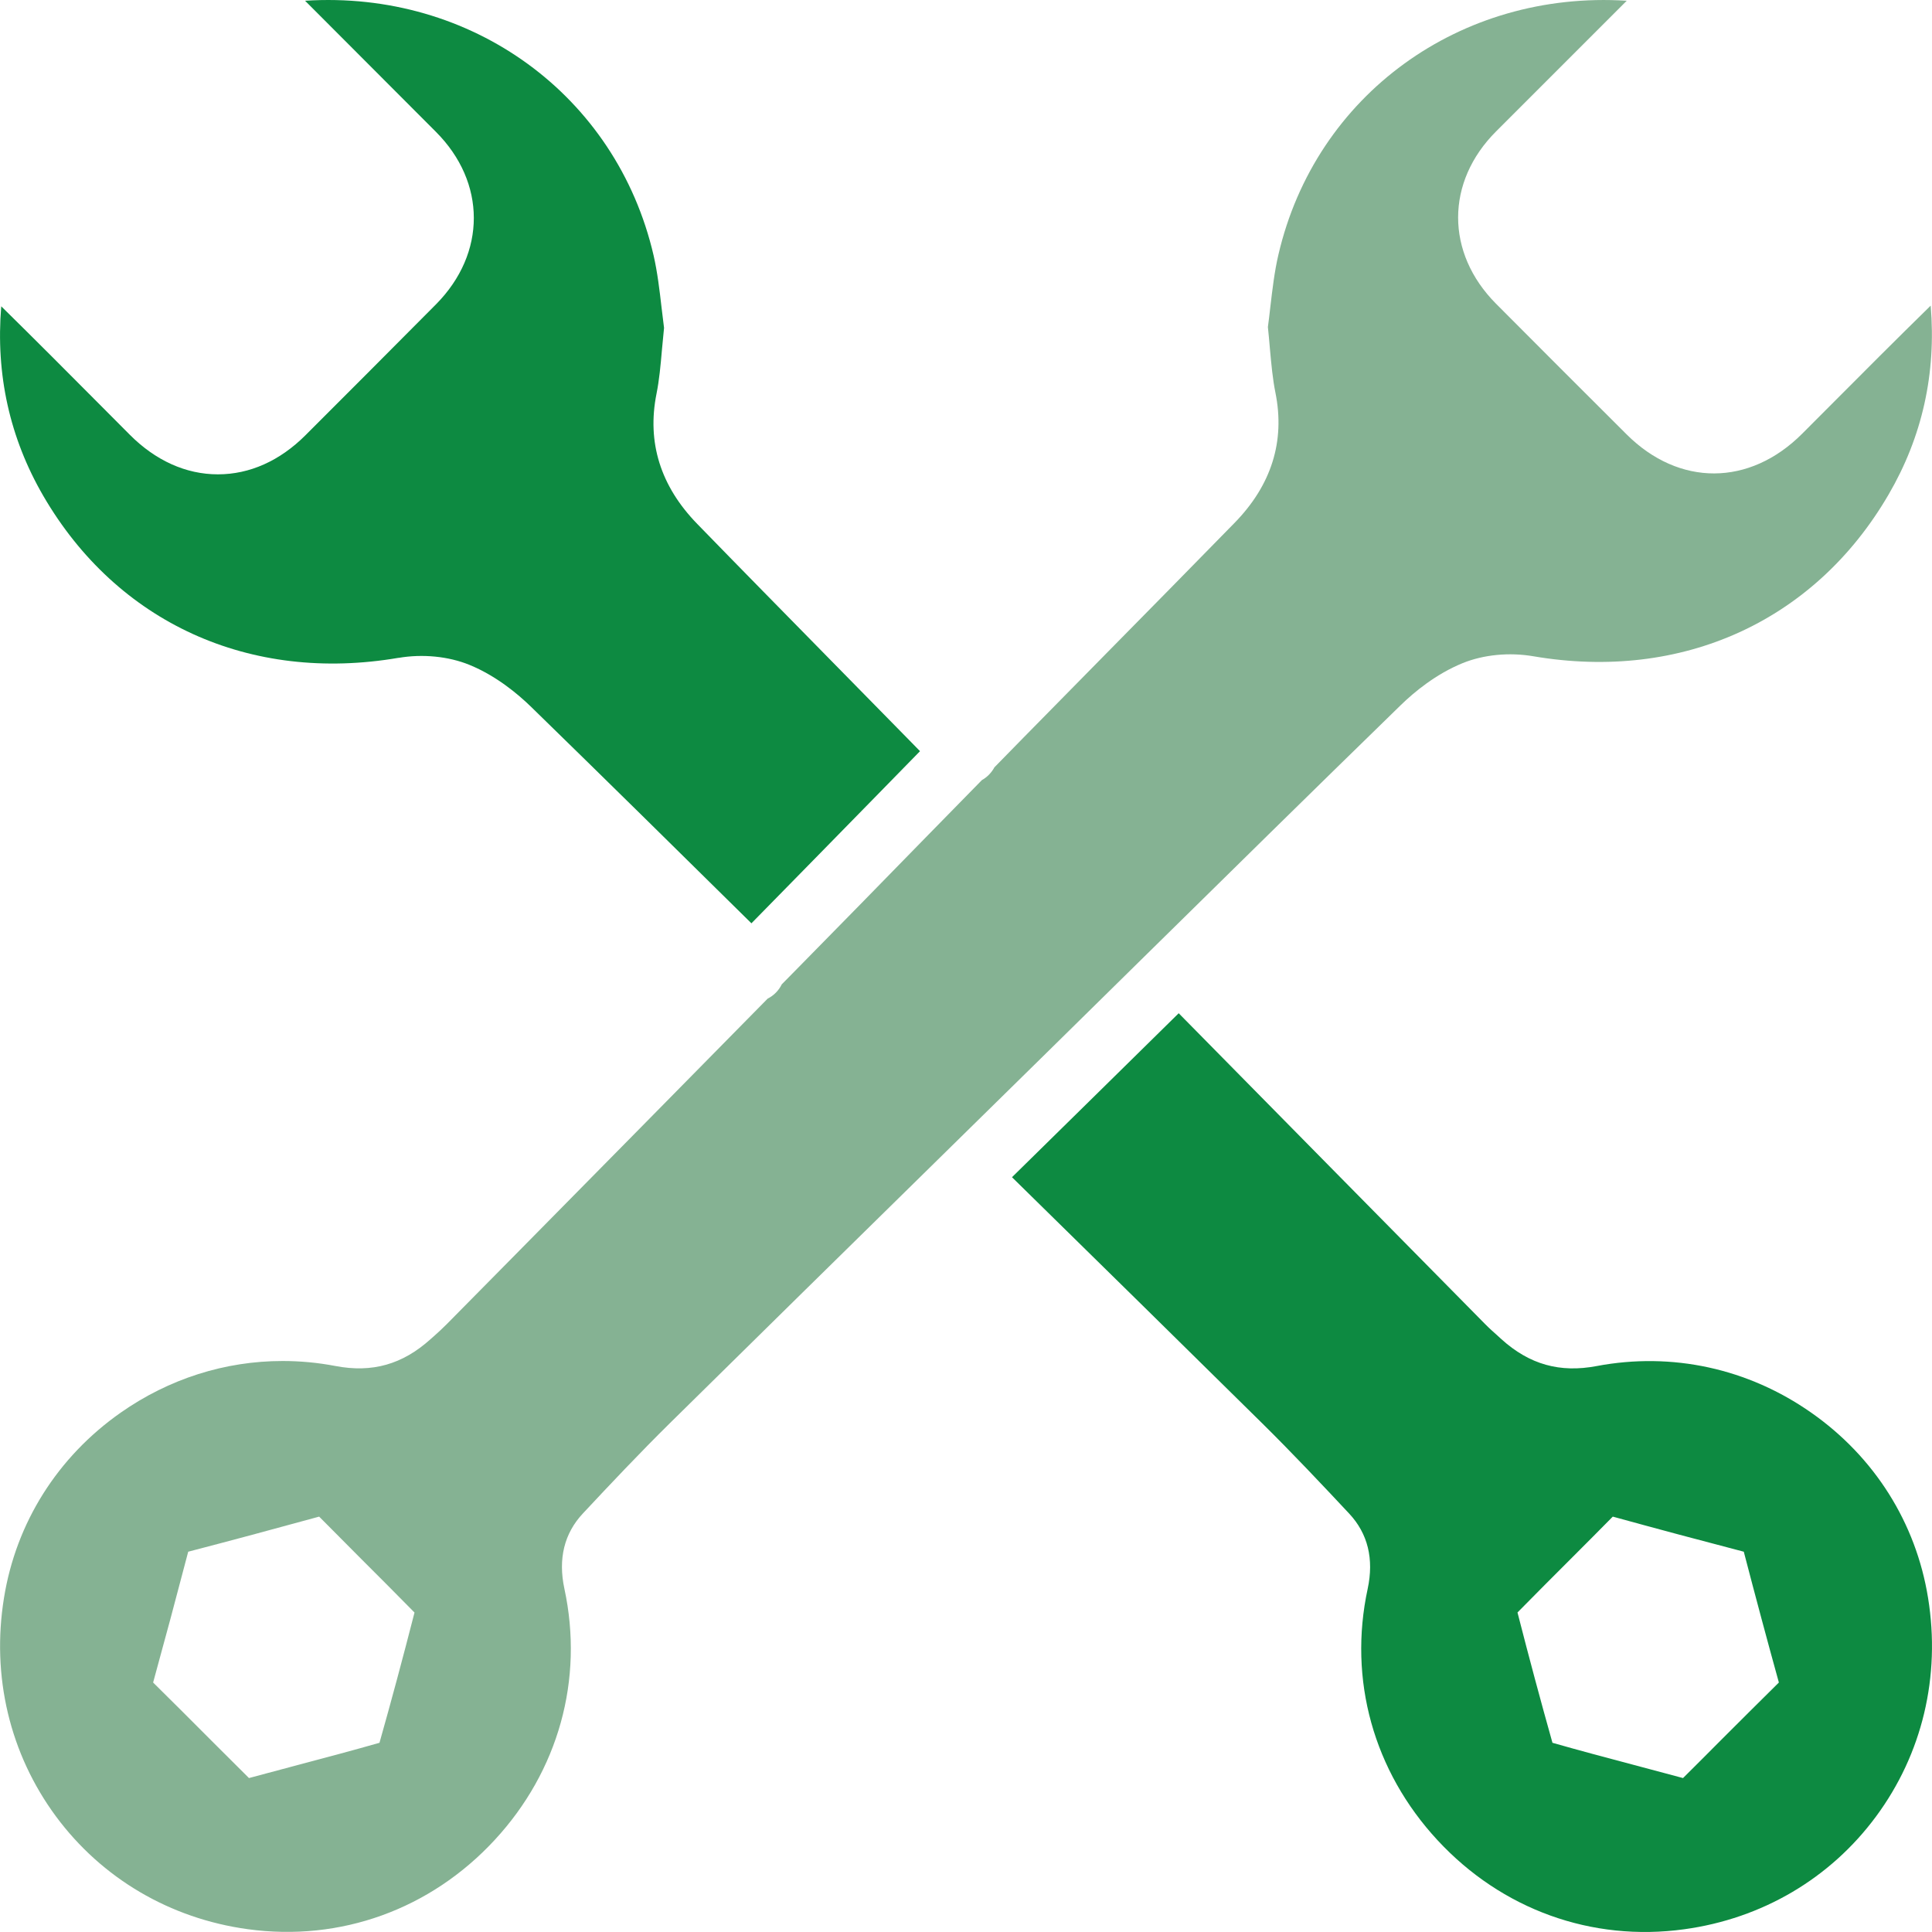
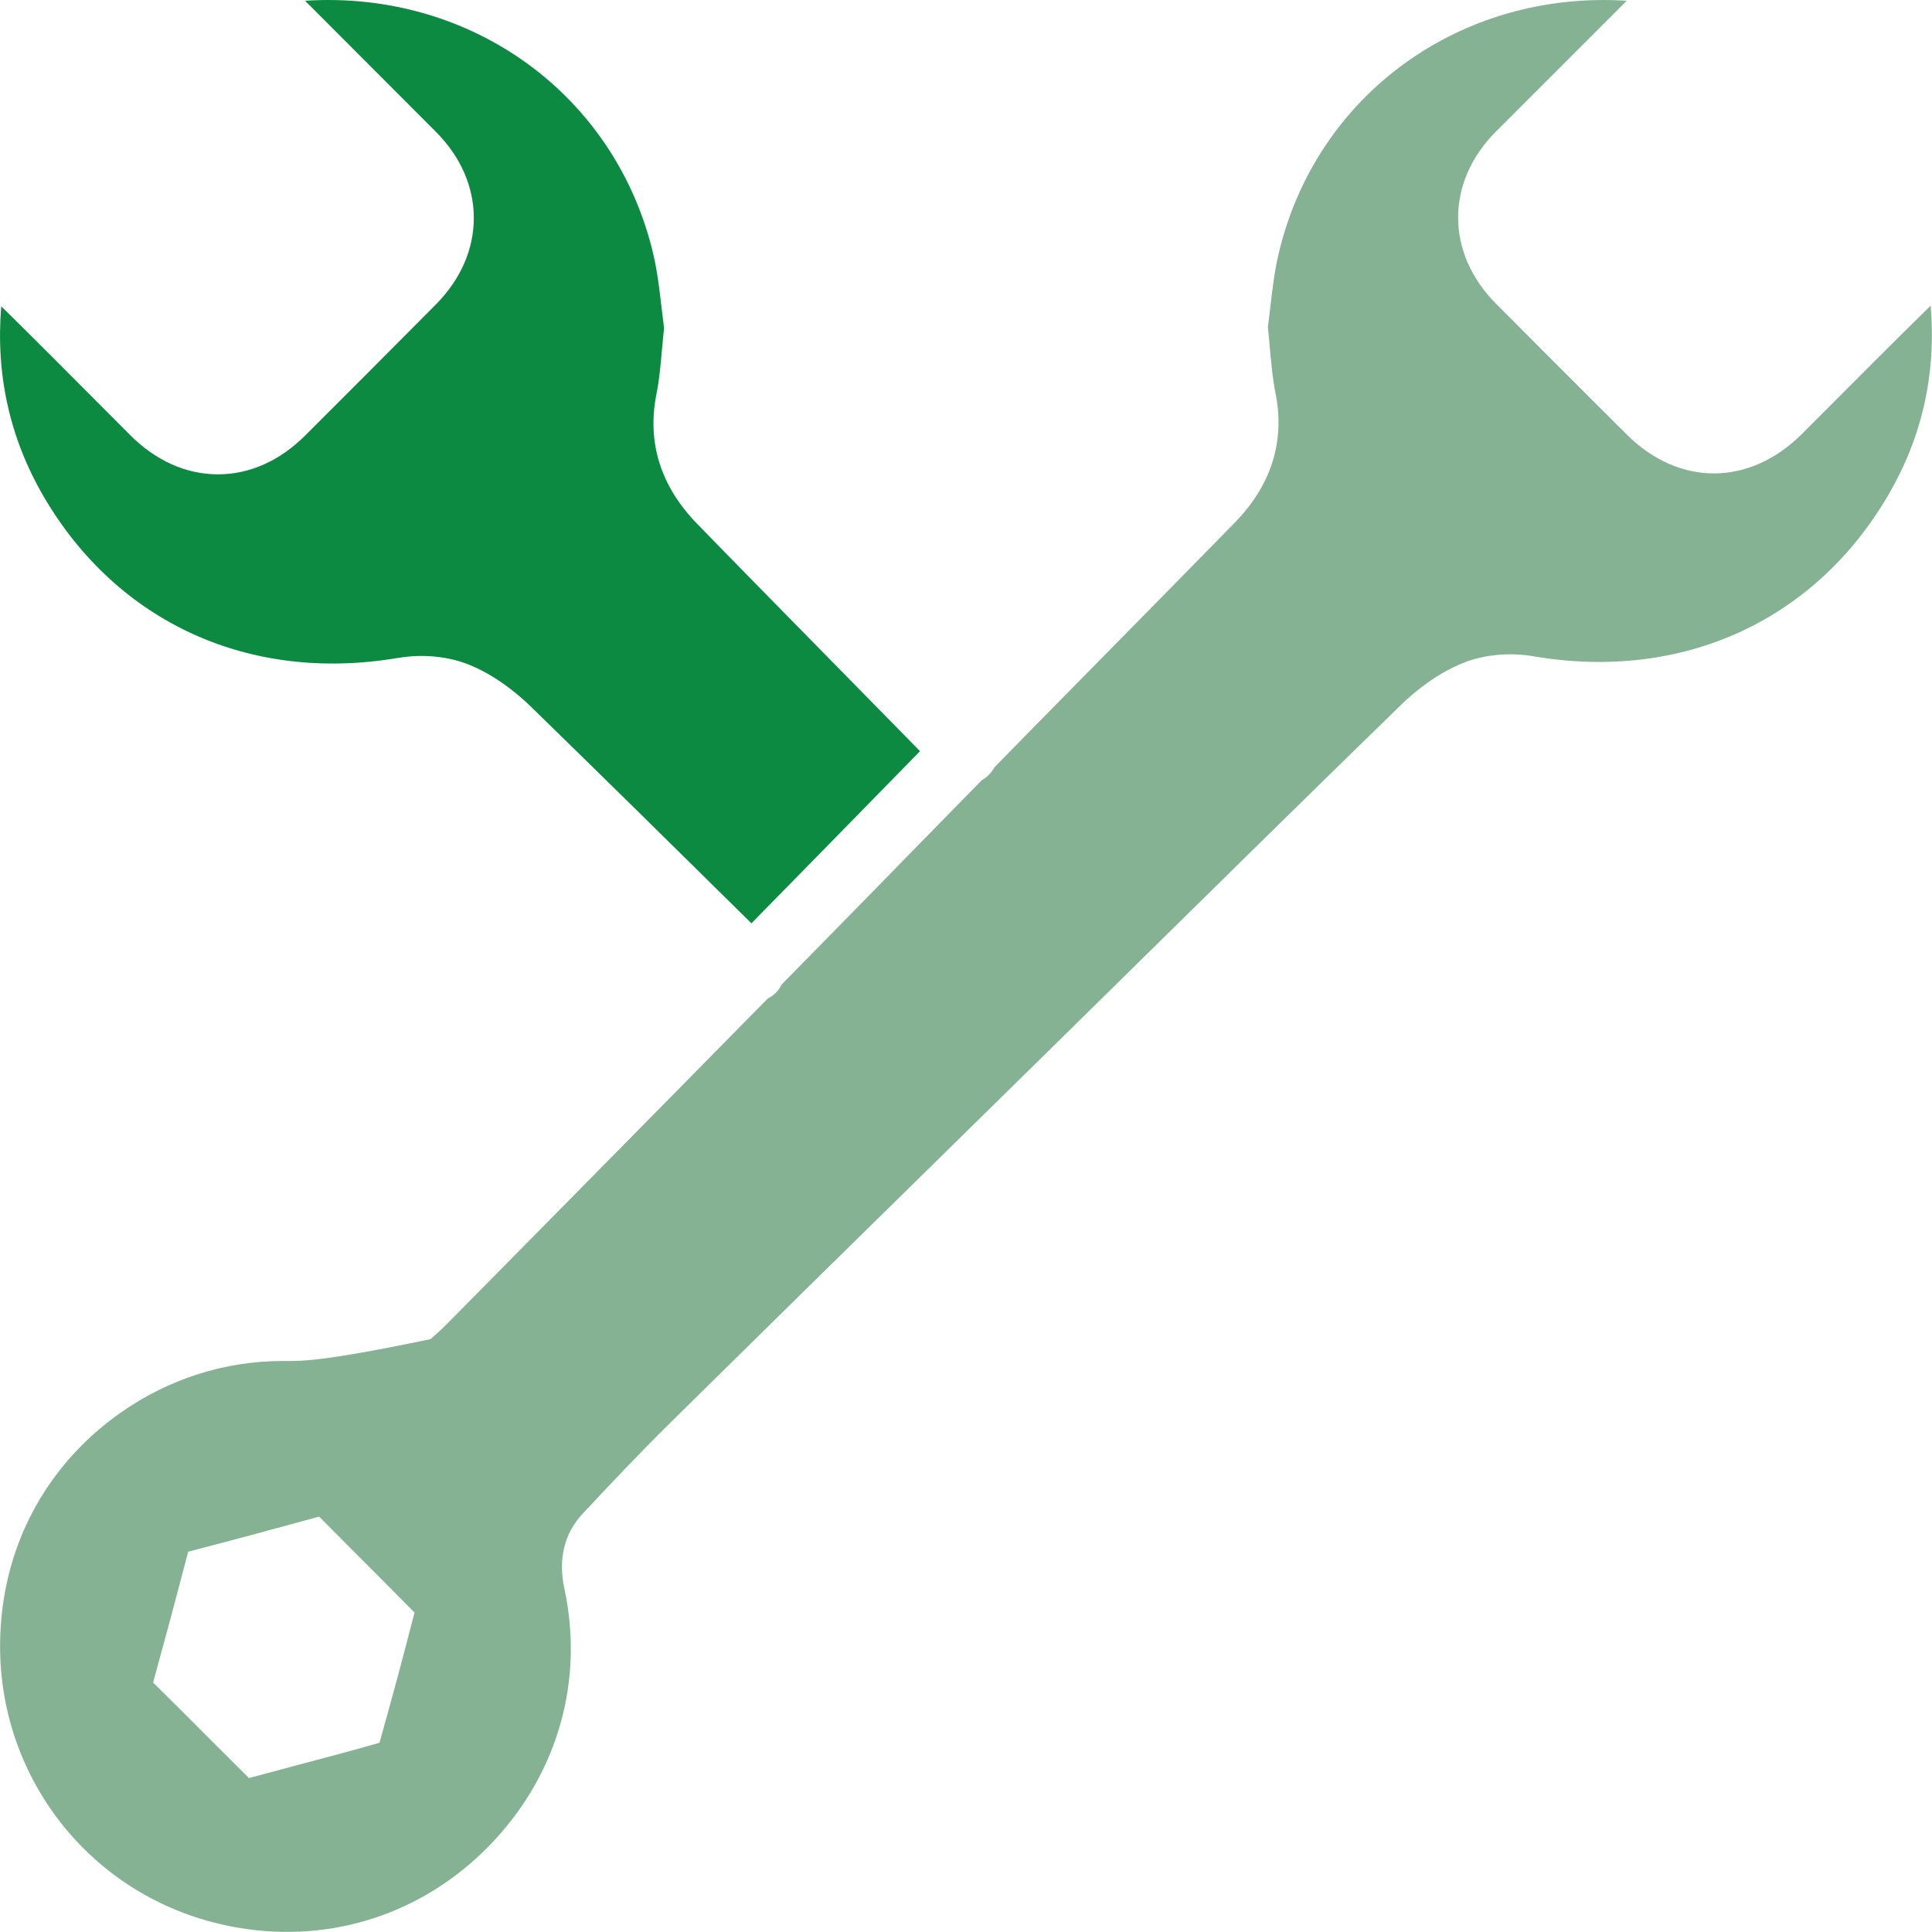
<svg xmlns="http://www.w3.org/2000/svg" width="31" height="31" viewBox="0 0 31 31" fill="none">
-   <path d="M18.27 15.439C19.645 14.086 21.067 12.686 22.473 11.317C22.691 11.104 23.041 10.815 23.467 10.641C23.803 10.504 24.217 10.464 24.603 10.53C26.99 10.937 29.121 9.967 30.303 7.936C30.843 7.011 31.07 5.992 30.979 4.904C30.427 5.444 29.877 5.996 29.342 6.533L28.917 6.959C28.072 7.805 26.941 7.809 26.1 6.97C25.352 6.224 24.678 5.551 24.004 4.873C23.193 4.057 23.194 2.919 24.006 2.108L26.102 0.012C23.434 -0.158 21.109 1.52 20.513 4.086C20.449 4.358 20.416 4.647 20.383 4.927C20.371 5.037 20.358 5.143 20.344 5.247C20.356 5.365 20.367 5.479 20.376 5.591C20.4 5.855 20.421 6.083 20.465 6.301C20.622 7.08 20.402 7.782 19.811 8.388C19.125 9.09 18.425 9.801 17.748 10.488C17.304 10.939 16.86 11.389 16.418 11.84C16.264 11.997 16.11 12.154 15.956 12.312C15.932 12.357 15.9 12.399 15.861 12.438C15.829 12.469 15.793 12.496 15.755 12.517C15.451 12.827 15.148 13.136 14.845 13.446C14.162 14.146 13.455 14.869 12.757 15.578C12.687 15.65 12.615 15.721 12.544 15.794C12.521 15.842 12.489 15.887 12.45 15.927C12.411 15.967 12.366 15.999 12.318 16.023C10.964 17.4 9.593 18.789 8.263 20.138L7.169 21.246C7.098 21.318 7.028 21.381 6.96 21.442L6.909 21.487C6.457 21.894 5.972 22.031 5.381 21.918C5.099 21.864 4.815 21.838 4.534 21.838C3.613 21.838 2.713 22.122 1.936 22.667C0.923 23.378 0.258 24.434 0.064 25.639C-0.14 26.897 0.157 28.141 0.897 29.144C1.634 30.14 2.728 30.784 3.976 30.955C5.462 31.159 6.906 30.638 7.936 29.525C8.961 28.418 9.37 26.948 9.056 25.492C8.953 25.012 9.053 24.605 9.353 24.284C9.794 23.812 10.266 23.312 10.747 22.837C12.137 21.466 13.555 20.074 14.924 18.729C15.551 18.112 16.179 17.496 16.806 16.88C17.295 16.399 17.783 15.918 18.271 15.438L18.27 15.439ZM6.089 27.964C5.655 28.088 5.21 28.206 4.78 28.32C4.619 28.363 4.46 28.405 4.3 28.448C4.201 28.475 4.101 28.501 3.995 28.53C3.793 28.329 3.591 28.127 3.389 27.926C3.086 27.621 2.772 27.308 2.457 26.997C2.643 26.322 2.832 25.618 3.02 24.898C3.696 24.722 4.386 24.537 5.121 24.335C5.347 24.564 5.575 24.792 5.797 25.015C6.078 25.296 6.368 25.585 6.651 25.874C6.466 26.596 6.278 27.297 6.089 27.964Z" fill="#85B293" />
-   <path d="M30.937 25.64C30.743 24.435 30.078 23.379 29.065 22.669C28.05 21.956 26.827 21.691 25.62 21.919C25.029 22.031 24.543 21.895 24.092 21.489L24.031 21.433C23.966 21.375 23.899 21.316 23.831 21.247C22.219 19.613 20.552 17.923 18.913 16.258C18.453 16.712 17.992 17.165 17.531 17.618C17.1 18.042 16.669 18.465 16.238 18.889C17.733 20.356 18.99 21.592 20.253 22.838C20.741 23.32 21.21 23.818 21.648 24.286C21.948 24.607 22.048 25.014 21.945 25.494C21.631 26.95 22.039 28.419 23.065 29.526C24.095 30.639 25.54 31.161 27.025 30.956C28.273 30.785 29.367 30.142 30.103 29.145C30.844 28.143 31.141 26.898 30.937 25.64ZM27.611 27.924C27.409 28.127 27.208 28.329 27.005 28.53C26.898 28.501 26.799 28.475 26.699 28.448C26.539 28.405 26.379 28.362 26.219 28.32C25.789 28.206 25.344 28.088 24.91 27.964C24.723 27.299 24.534 26.596 24.349 25.873C24.632 25.585 24.922 25.295 25.203 25.014C25.425 24.792 25.653 24.564 25.878 24.335C26.612 24.537 27.301 24.721 27.98 24.898C28.167 25.616 28.356 26.321 28.543 26.997C28.229 27.306 27.916 27.62 27.611 27.924Z" fill="#0D8A41" />
+   <path d="M18.27 15.439C19.645 14.086 21.067 12.686 22.473 11.317C22.691 11.104 23.041 10.815 23.467 10.641C23.803 10.504 24.217 10.464 24.603 10.53C26.99 10.937 29.121 9.967 30.303 7.936C30.843 7.011 31.07 5.992 30.979 4.904C30.427 5.444 29.877 5.996 29.342 6.533L28.917 6.959C28.072 7.805 26.941 7.809 26.1 6.97C25.352 6.224 24.678 5.551 24.004 4.873C23.193 4.057 23.194 2.919 24.006 2.108L26.102 0.012C23.434 -0.158 21.109 1.52 20.513 4.086C20.449 4.358 20.416 4.647 20.383 4.927C20.371 5.037 20.358 5.143 20.344 5.247C20.356 5.365 20.367 5.479 20.376 5.591C20.4 5.855 20.421 6.083 20.465 6.301C20.622 7.08 20.402 7.782 19.811 8.388C19.125 9.09 18.425 9.801 17.748 10.488C17.304 10.939 16.86 11.389 16.418 11.84C16.264 11.997 16.11 12.154 15.956 12.312C15.932 12.357 15.9 12.399 15.861 12.438C15.829 12.469 15.793 12.496 15.755 12.517C15.451 12.827 15.148 13.136 14.845 13.446C14.162 14.146 13.455 14.869 12.757 15.578C12.687 15.65 12.615 15.721 12.544 15.794C12.521 15.842 12.489 15.887 12.45 15.927C12.411 15.967 12.366 15.999 12.318 16.023C10.964 17.4 9.593 18.789 8.263 20.138L7.169 21.246C7.098 21.318 7.028 21.381 6.96 21.442L6.909 21.487C5.099 21.864 4.815 21.838 4.534 21.838C3.613 21.838 2.713 22.122 1.936 22.667C0.923 23.378 0.258 24.434 0.064 25.639C-0.14 26.897 0.157 28.141 0.897 29.144C1.634 30.14 2.728 30.784 3.976 30.955C5.462 31.159 6.906 30.638 7.936 29.525C8.961 28.418 9.37 26.948 9.056 25.492C8.953 25.012 9.053 24.605 9.353 24.284C9.794 23.812 10.266 23.312 10.747 22.837C12.137 21.466 13.555 20.074 14.924 18.729C15.551 18.112 16.179 17.496 16.806 16.88C17.295 16.399 17.783 15.918 18.271 15.438L18.27 15.439ZM6.089 27.964C5.655 28.088 5.21 28.206 4.78 28.32C4.619 28.363 4.46 28.405 4.3 28.448C4.201 28.475 4.101 28.501 3.995 28.53C3.793 28.329 3.591 28.127 3.389 27.926C3.086 27.621 2.772 27.308 2.457 26.997C2.643 26.322 2.832 25.618 3.02 24.898C3.696 24.722 4.386 24.537 5.121 24.335C5.347 24.564 5.575 24.792 5.797 25.015C6.078 25.296 6.368 25.585 6.651 25.874C6.466 26.596 6.278 27.297 6.089 27.964Z" fill="#85B293" />
  <path d="M6.395 10.556C6.781 10.49 7.196 10.531 7.532 10.668C7.958 10.842 8.308 11.133 8.526 11.346C9.708 12.498 10.898 13.671 12.057 14.815C12.742 14.118 13.435 13.409 14.106 12.724C14.324 12.5 14.543 12.277 14.762 12.053L14.58 11.867C14.145 11.423 13.708 10.978 13.271 10.534C12.588 9.838 11.88 9.119 11.188 8.407C10.598 7.801 10.378 7.098 10.534 6.318C10.578 6.099 10.599 5.87 10.622 5.605C10.633 5.494 10.643 5.38 10.655 5.261C10.641 5.155 10.629 5.048 10.615 4.934C10.583 4.656 10.549 4.368 10.487 4.097C9.89 1.523 7.562 -0.159 4.895 0.012L6.993 2.114C7.805 2.926 7.806 4.065 6.996 4.883C6.298 5.587 5.587 6.298 4.899 6.986C4.489 7.395 4.005 7.611 3.498 7.611H3.496C2.985 7.611 2.496 7.391 2.082 6.975L1.63 6.521C1.104 5.992 0.562 5.448 0.02 4.915C-0.071 6.007 0.156 7.028 0.695 7.957C1.878 9.992 4.009 10.964 6.395 10.555V10.556Z" fill="#0D8A41" />
</svg>